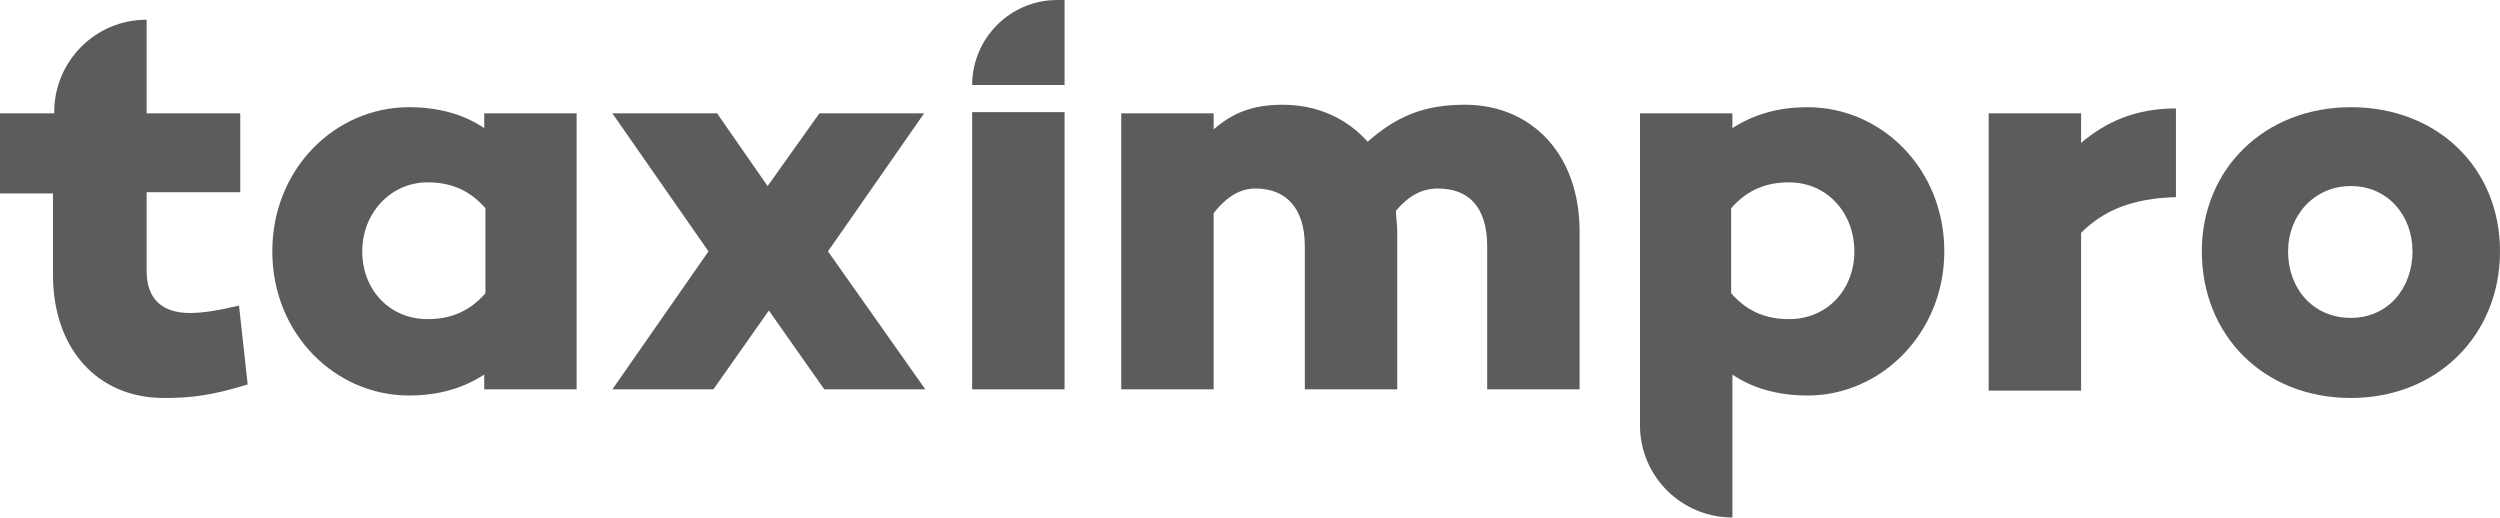
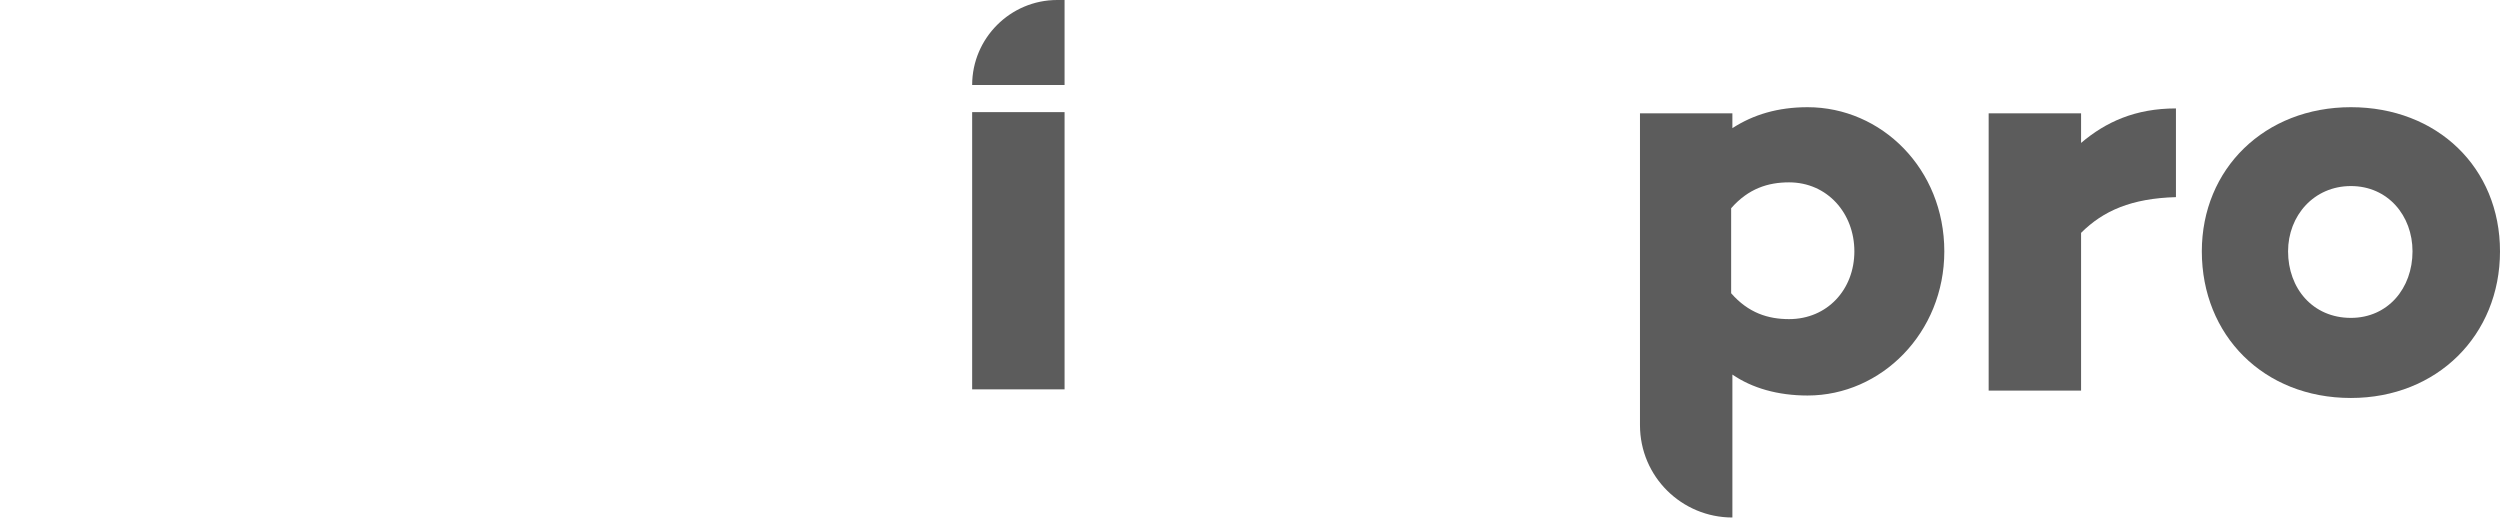
<svg xmlns="http://www.w3.org/2000/svg" version="1.1" id="katman_1" x="0px" y="0px" width="595.28px" height="123.223px" viewBox="-5 10.176 595.28 123.223" enable-background="new -5 10.176 595.28 123.223" xml:space="preserve">
  <g>
-     <path fill="#5C5C5C" d="M53.971,101.712c-8.51,2.642-13.496,3.228-19.95,3.228c-15.843,0-26.405-11.734-26.405-29.338V56.238H-5   V37.169H7.909v-0.293c0-12.029,9.682-22.005,22.004-22.005l0,0v22.298H52.21v18.776H29.913v18.776c0,6.748,3.813,9.977,10.27,9.977   c3.227,0,6.747-0.588,11.734-1.762L53.971,101.712z" />
-     <path fill="#5C5C5C" d="M132.305,102.886h-22.005v-3.521c-4.987,3.229-10.854,4.988-17.896,4.988   c-17.604,0-32.566-14.67-32.566-34.326c0-19.657,14.963-34.326,32.566-34.326c7.041,0,13.202,1.761,17.896,4.987v-3.521h22.005   V102.886z M110.594,80.001V59.759c-4.107-4.694-8.803-6.161-13.789-6.161c-8.803,0-15.551,7.334-15.551,16.43   s6.455,16.137,15.551,16.137C101.792,86.163,106.487,84.696,110.594,80.001z" />
-     <path fill="#5C5C5C" d="M215.333,102.886h-24.058l-13.203-18.777l-13.202,18.777h-24.058l22.884-32.859l-22.884-32.858h24.938   l12.029,17.31l12.322-17.31h24.938l-22.884,32.858L215.333,102.886z" />
-     <path fill="#5C5C5C" d="M371.12,65.333v37.554h-22.004V68.853c0-9.388-4.399-13.789-11.734-13.789   c-3.521,0-6.748,1.467-9.976,5.281c0,1.76,0.293,3.227,0.293,4.987v37.554h-22.004V68.853c0-9.388-4.693-13.789-11.734-13.789   c-3.521,0-6.749,1.76-9.976,5.868v41.955h-22.004V37.169h22.004v3.813c4.4-3.813,9.095-5.868,16.429-5.868   c8.216,0,15.258,3.228,20.244,8.803c7.041-6.161,13.495-8.803,23.179-8.803C359.385,35.113,371.12,46.555,371.12,65.333z" />
    <path fill="#5C5C5C" d="M457.964,70.027c0,19.363-14.963,34.326-32.566,34.326c-7.041,0-13.202-1.76-17.896-4.988v34.033l0,0   c-12.028,0-22.005-9.683-22.005-22.004V37.168h22.004v3.521c4.987-3.227,10.854-4.987,17.896-4.987   C443.001,35.7,457.964,50.37,457.964,70.027z M436.547,70.027c0-9.095-6.455-16.43-15.551-16.43c-4.986,0-9.682,1.467-13.789,6.161   v20.242c4.107,4.695,8.803,6.162,13.789,6.162C430.092,86.163,436.547,79.122,436.547,70.027z" />
    <g>
      <path fill="#5C5C5C" d="M248.486,102.886h-22.004V36.875h22.004V102.886z" />
    </g>
    <g>
      <path fill="#5C5C5C" d="M248.486,30.42h-22.004l0,0c0-11.148,9.095-20.244,20.243-20.244h1.761V30.42z" />
    </g>
    <path fill="#5C5C5C" d="M590.28,70.027c0,19.949-14.962,34.912-35.499,34.912c-20.831,0-35.5-14.963-35.5-34.912   c0-19.657,14.963-34.326,35.5-34.326S590.28,50.076,590.28,70.027z M569.449,70.027c0-8.508-5.867-15.549-14.669-15.549   s-14.963,7.041-14.963,15.549c0,8.801,5.868,15.842,14.963,15.842C563.582,85.868,569.449,78.827,569.449,70.027z" />
    <path fill="#5C5C5C" d="M513.119,57.117c-10.562,0.293-17.31,3.229-22.591,8.509v37.553h-22.004V37.167h22.004v7.042   c5.868-4.988,12.909-8.216,22.591-8.216V57.117z" />
  </g>
</svg>